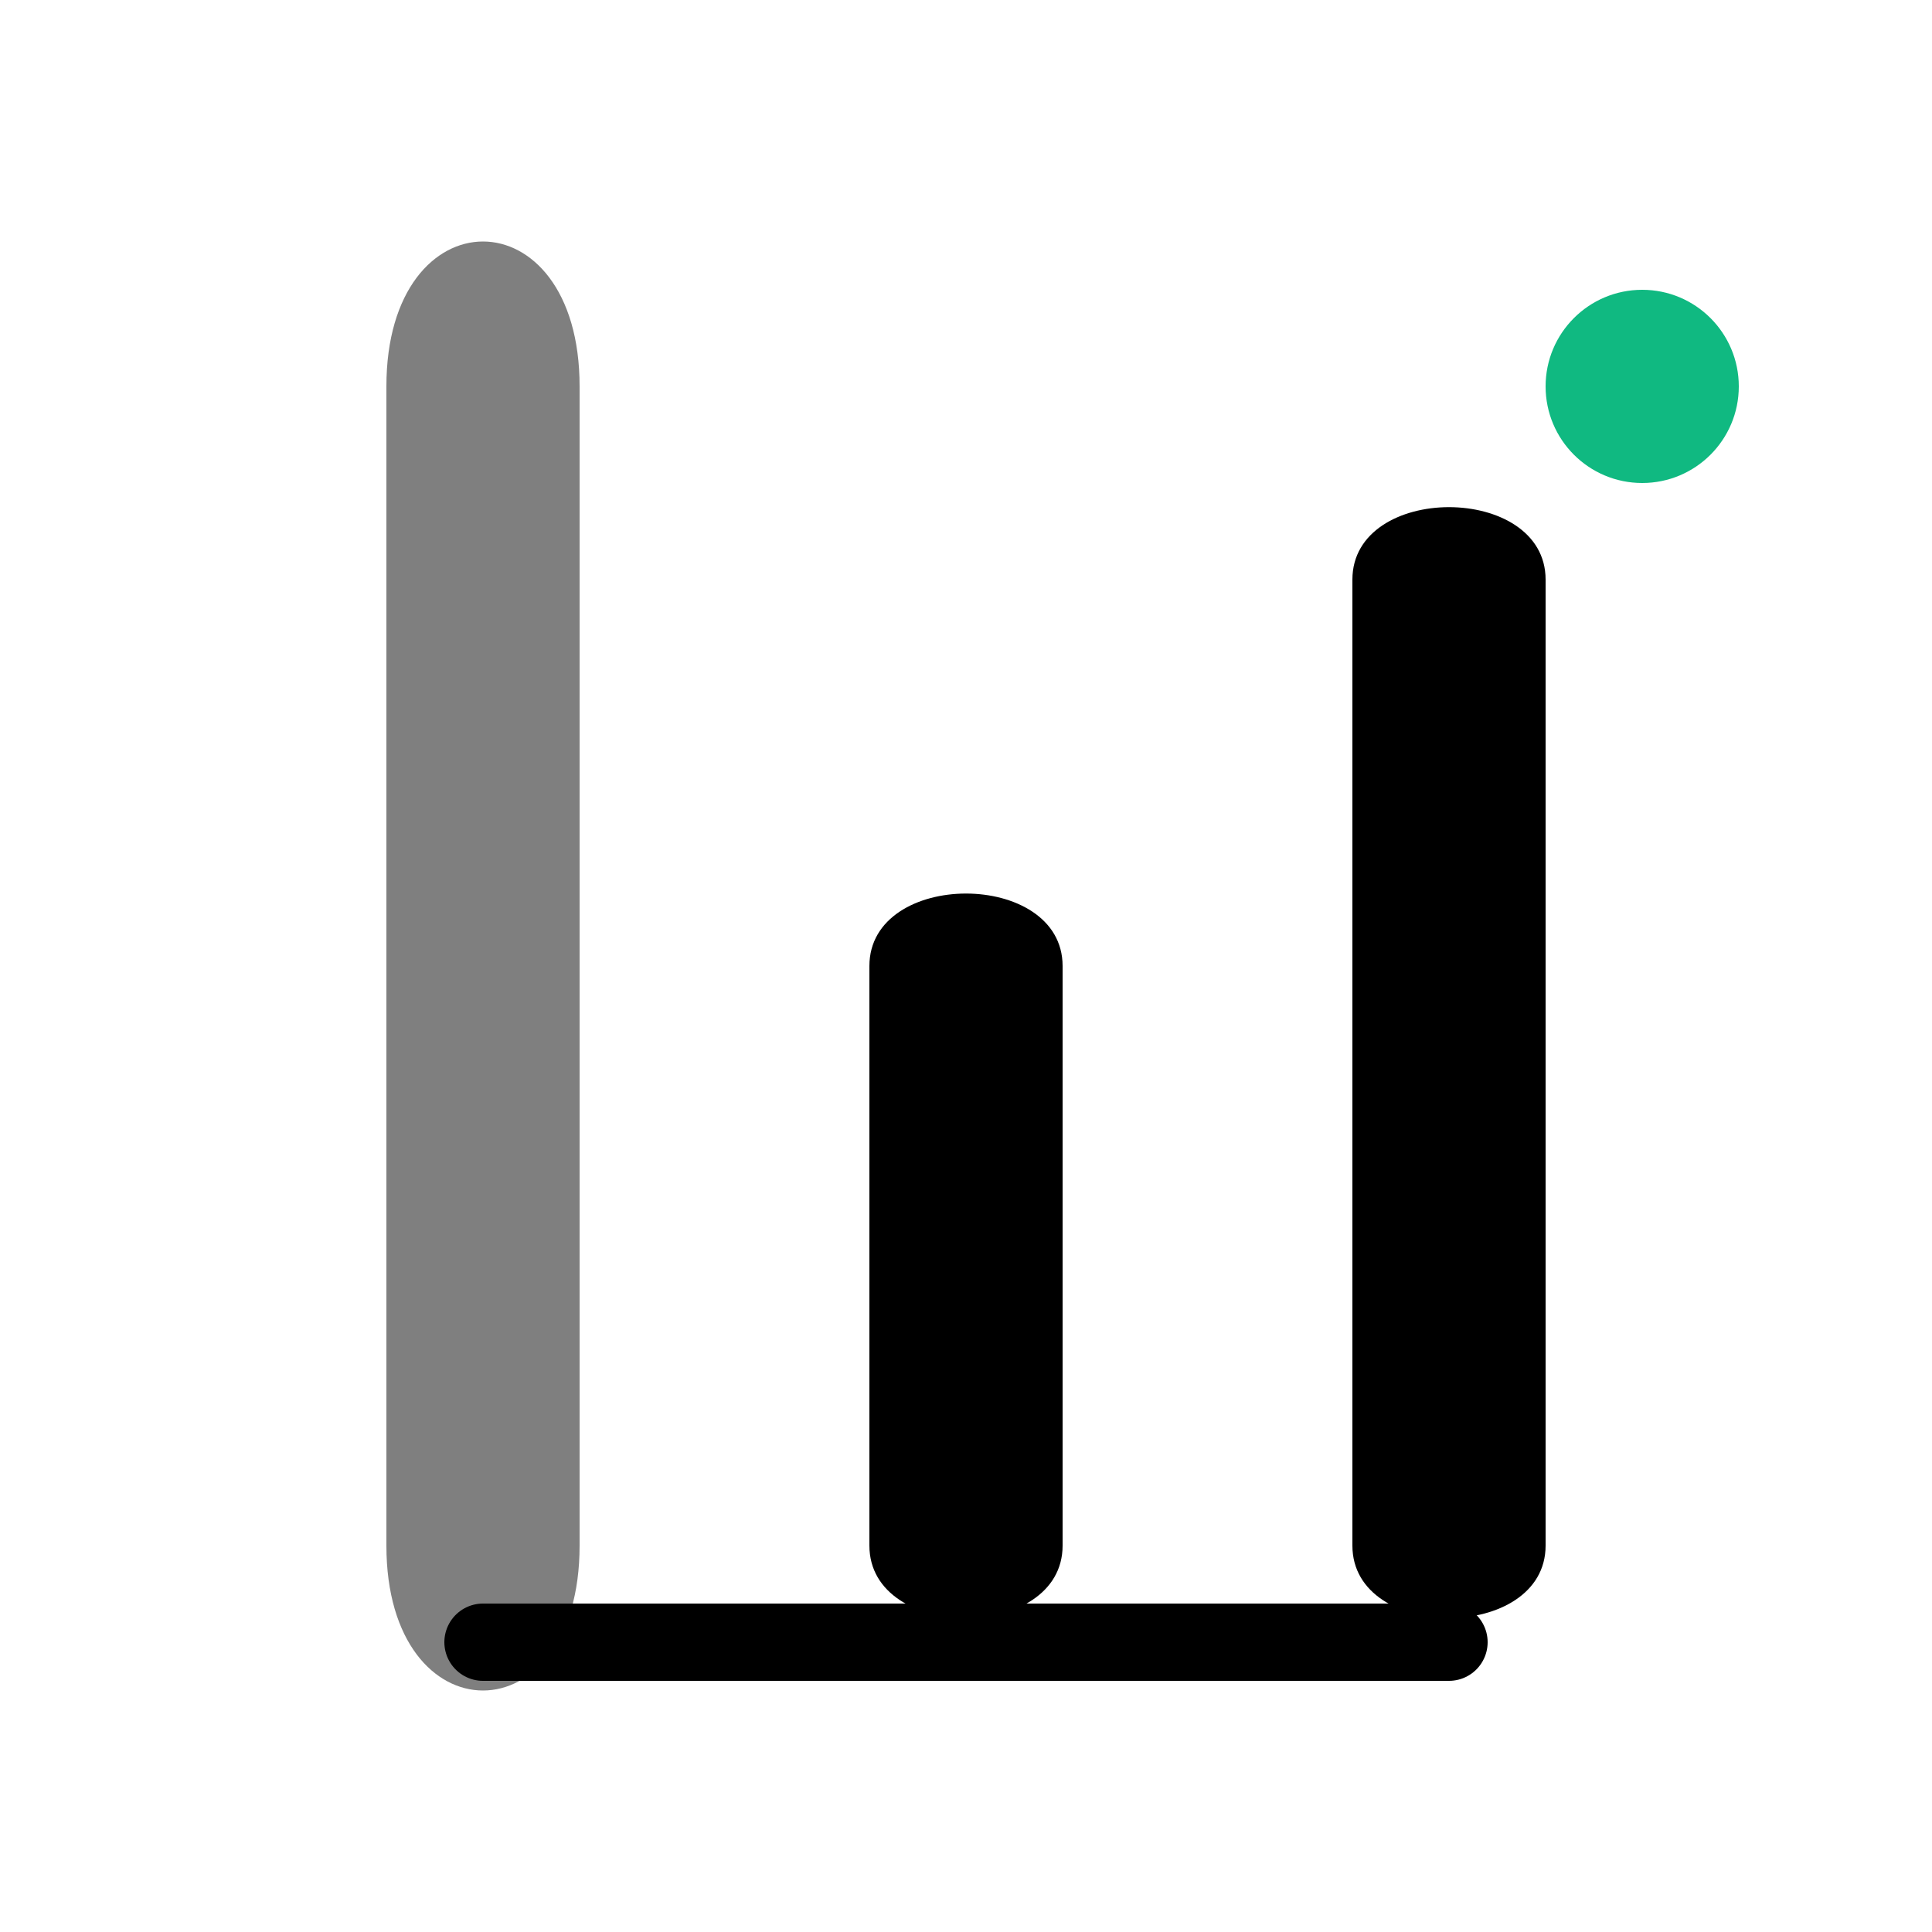
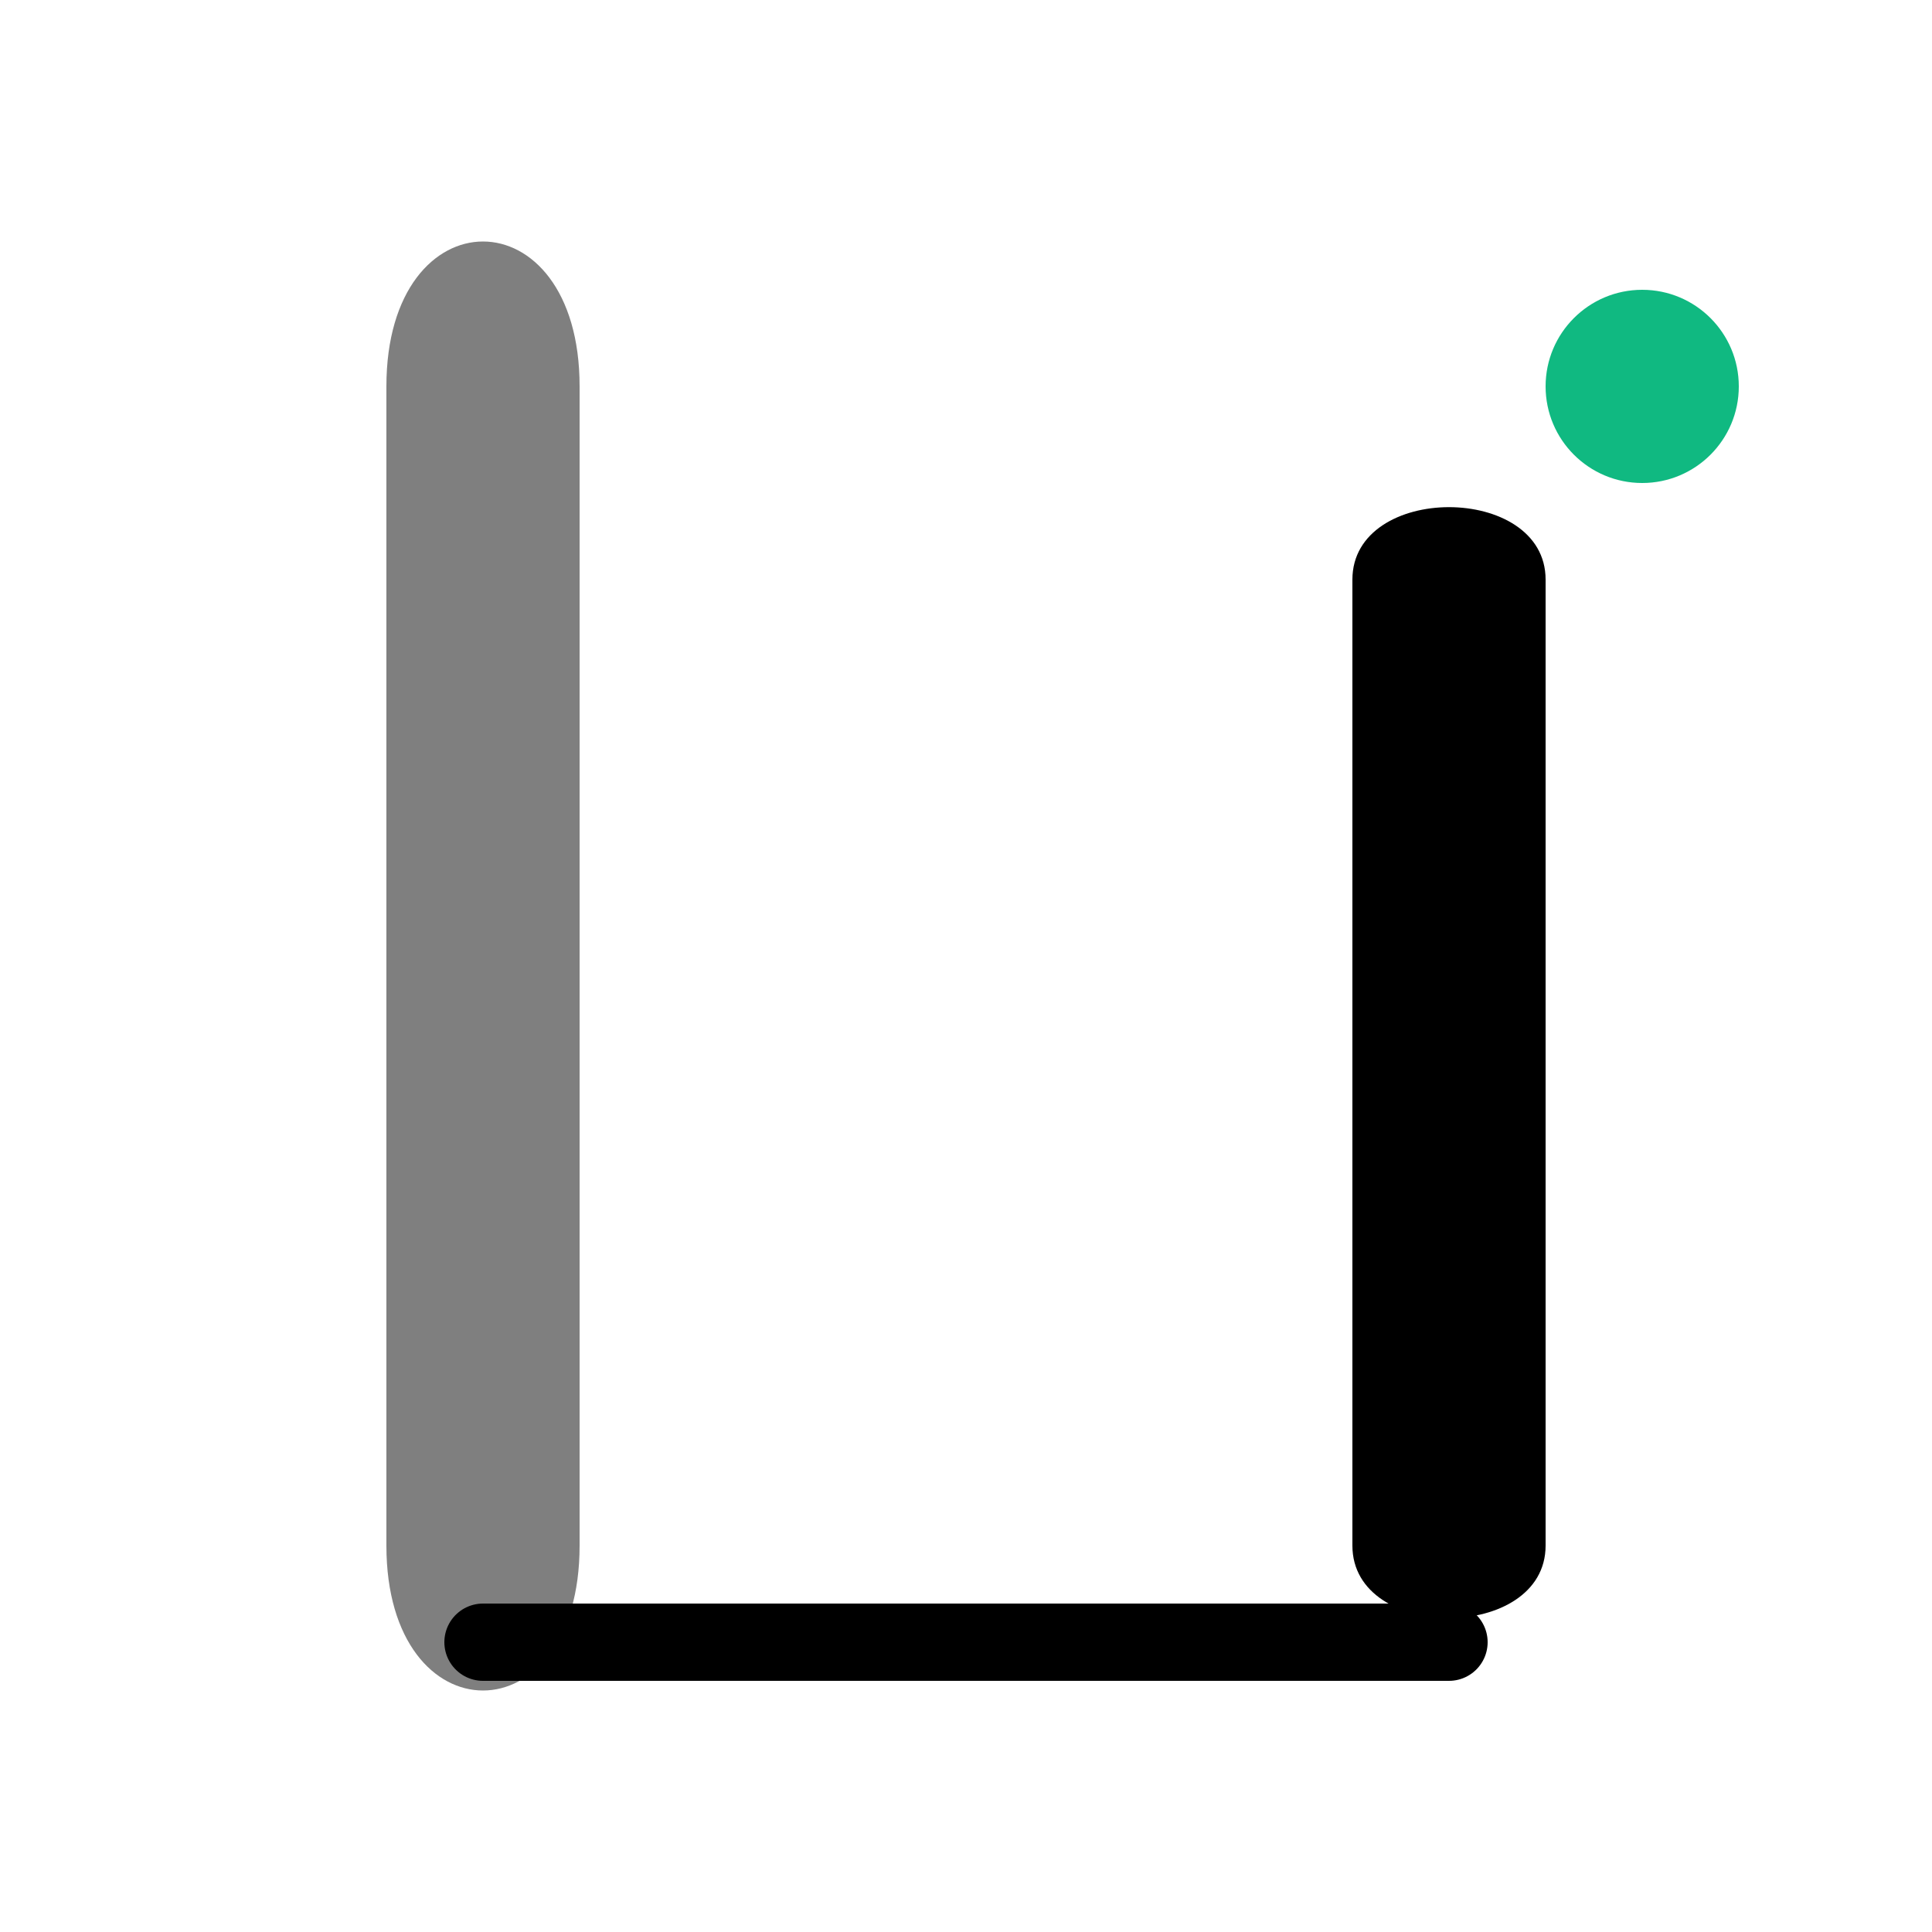
<svg xmlns="http://www.w3.org/2000/svg" viewBox="0 0 100 100" fill="none" aria-label="LedgerLog Logo">
  <path d="M20 20 C 20 10, 30 10, 30 20 V 80 C 30 90, 20 90, 20 80 Z" fill="currentColor" opacity="0.5" class="transition-all duration-300" />
-   <path d="M45 50 C 45 45, 55 45, 55 50 V 80 C 55 85, 45 85, 45 80 Z" fill="currentColor" class="transition-all duration-300" />
  <path d="M70 30 C 70 25, 80 25, 80 30 V 80 C 80 85, 70 85, 70 80 Z" fill="currentColor" class="transition-all duration-300" />
  <path d="M25 85 L 75 85" stroke="currentColor" stroke-width="4" stroke-linecap="round" />
  <circle cx="85" cy="20" r="5" fill="#10b981" />
</svg>